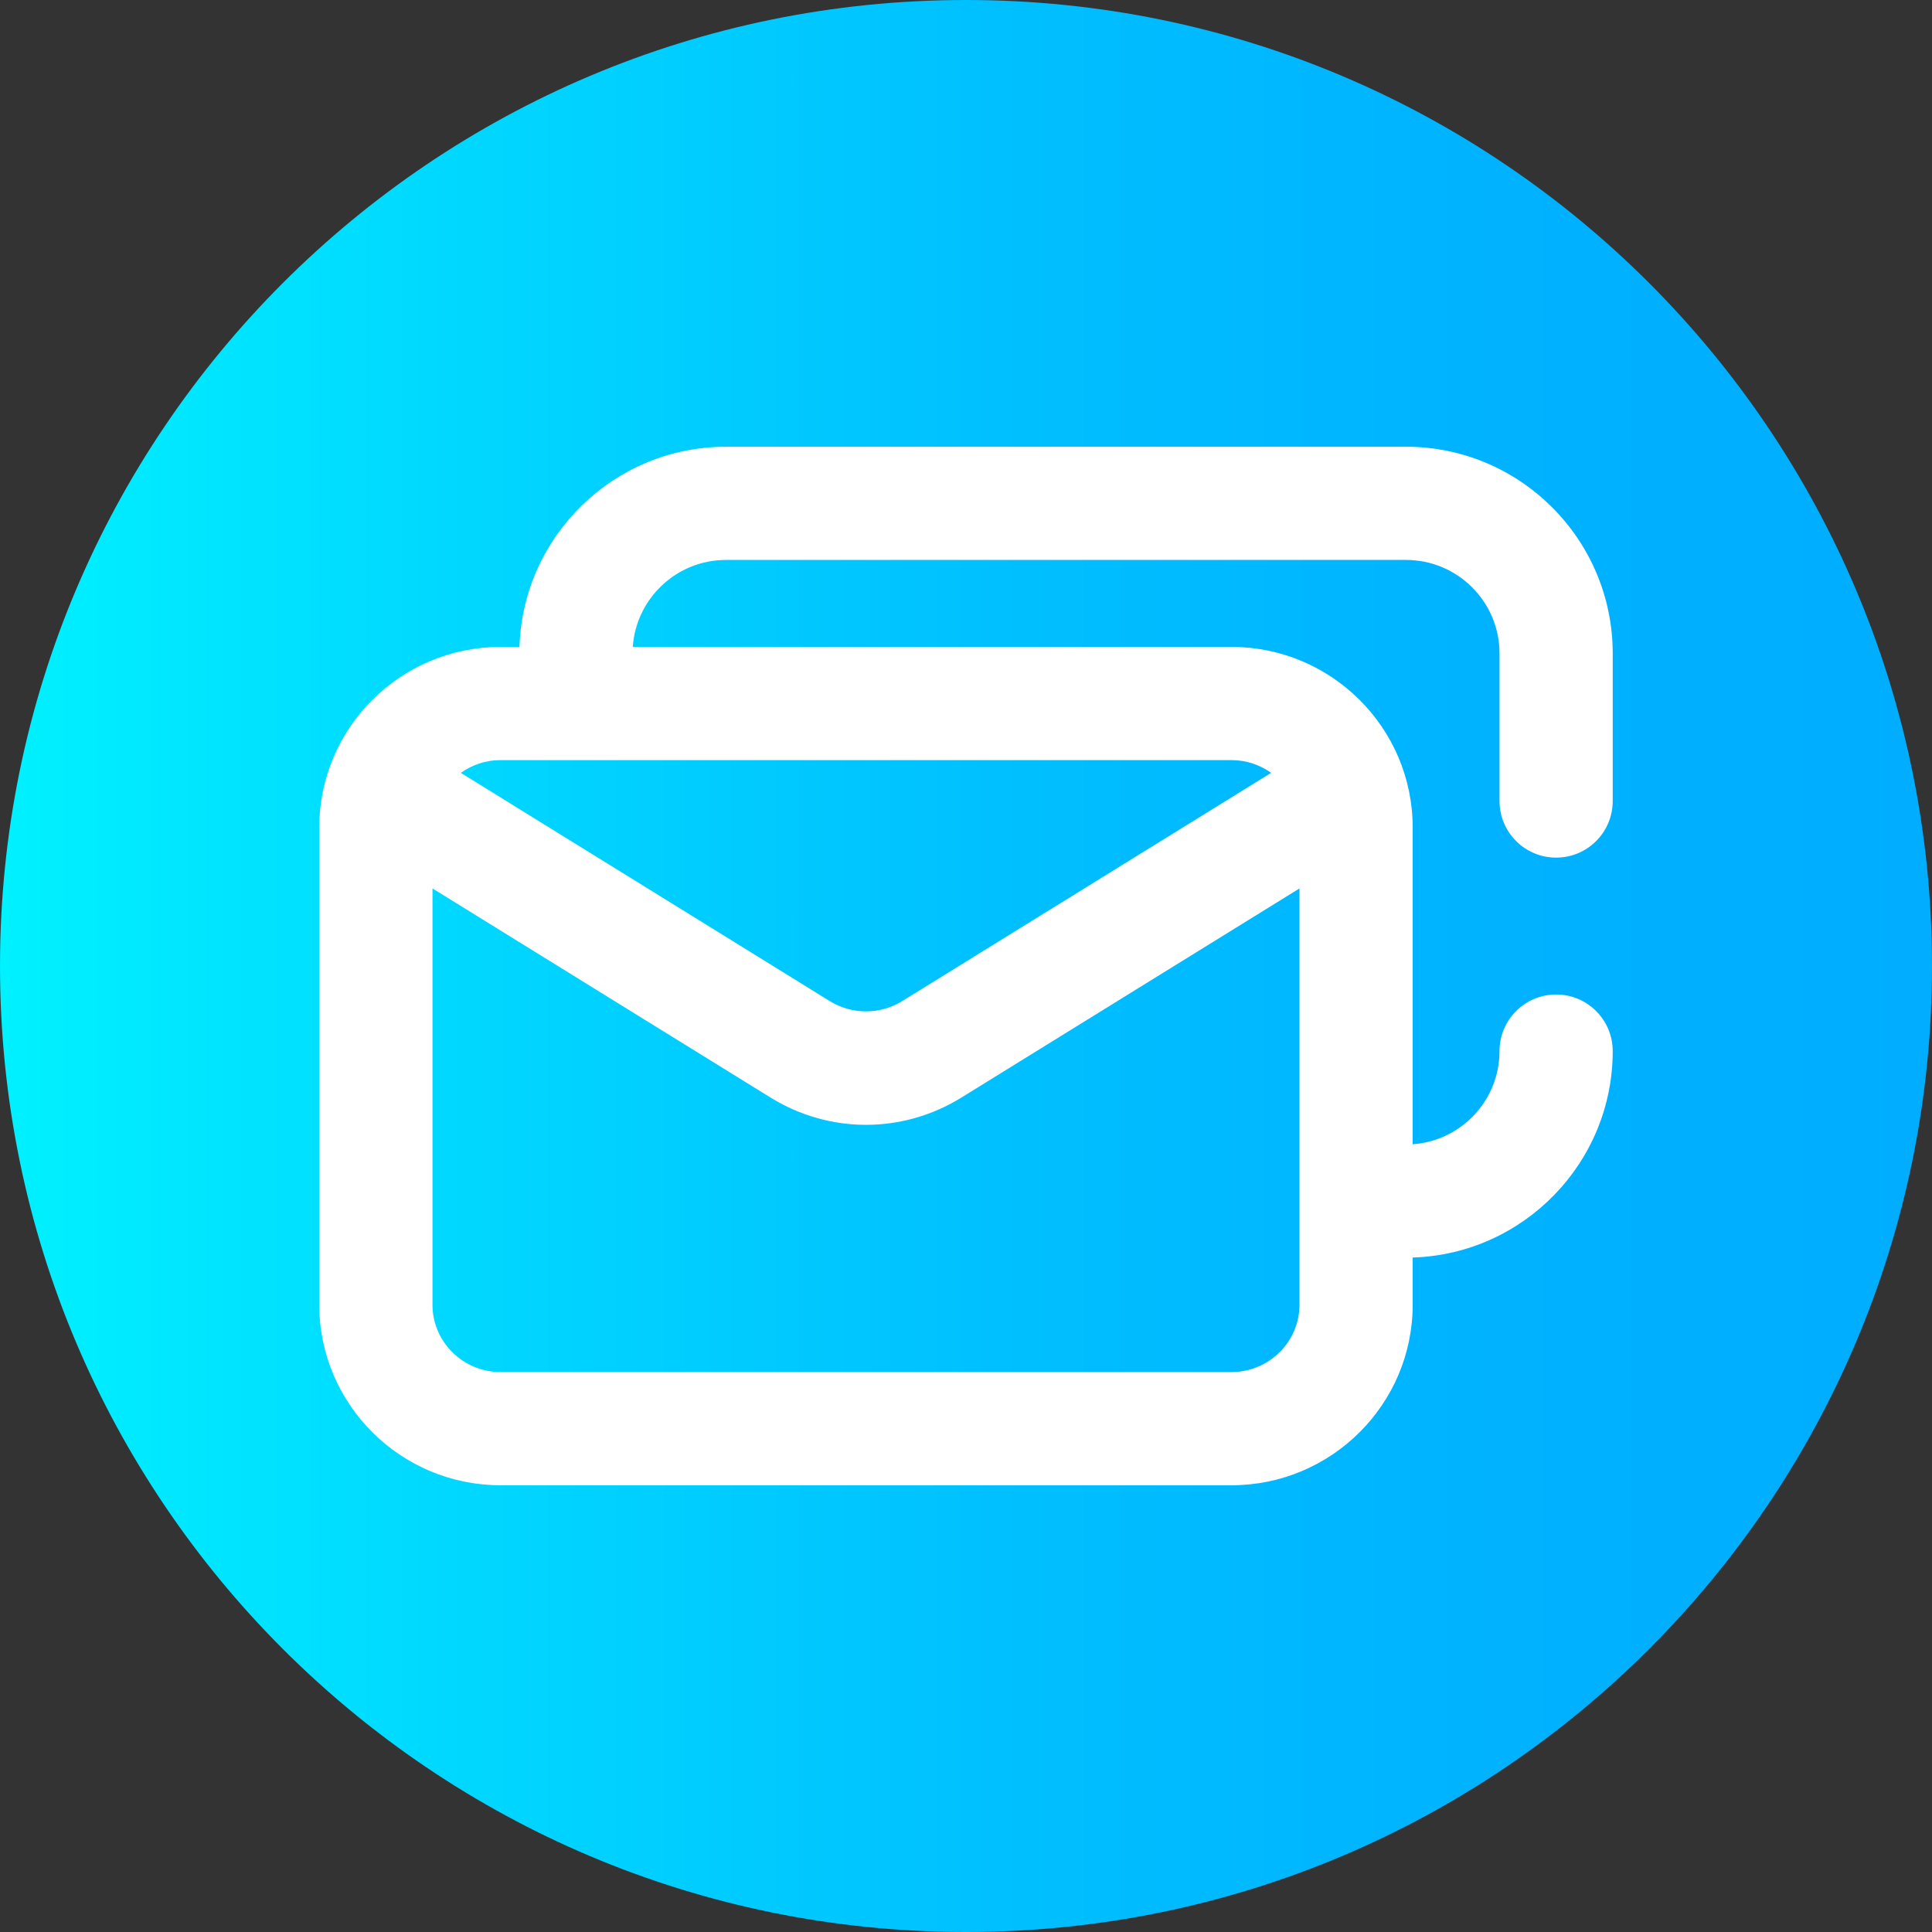
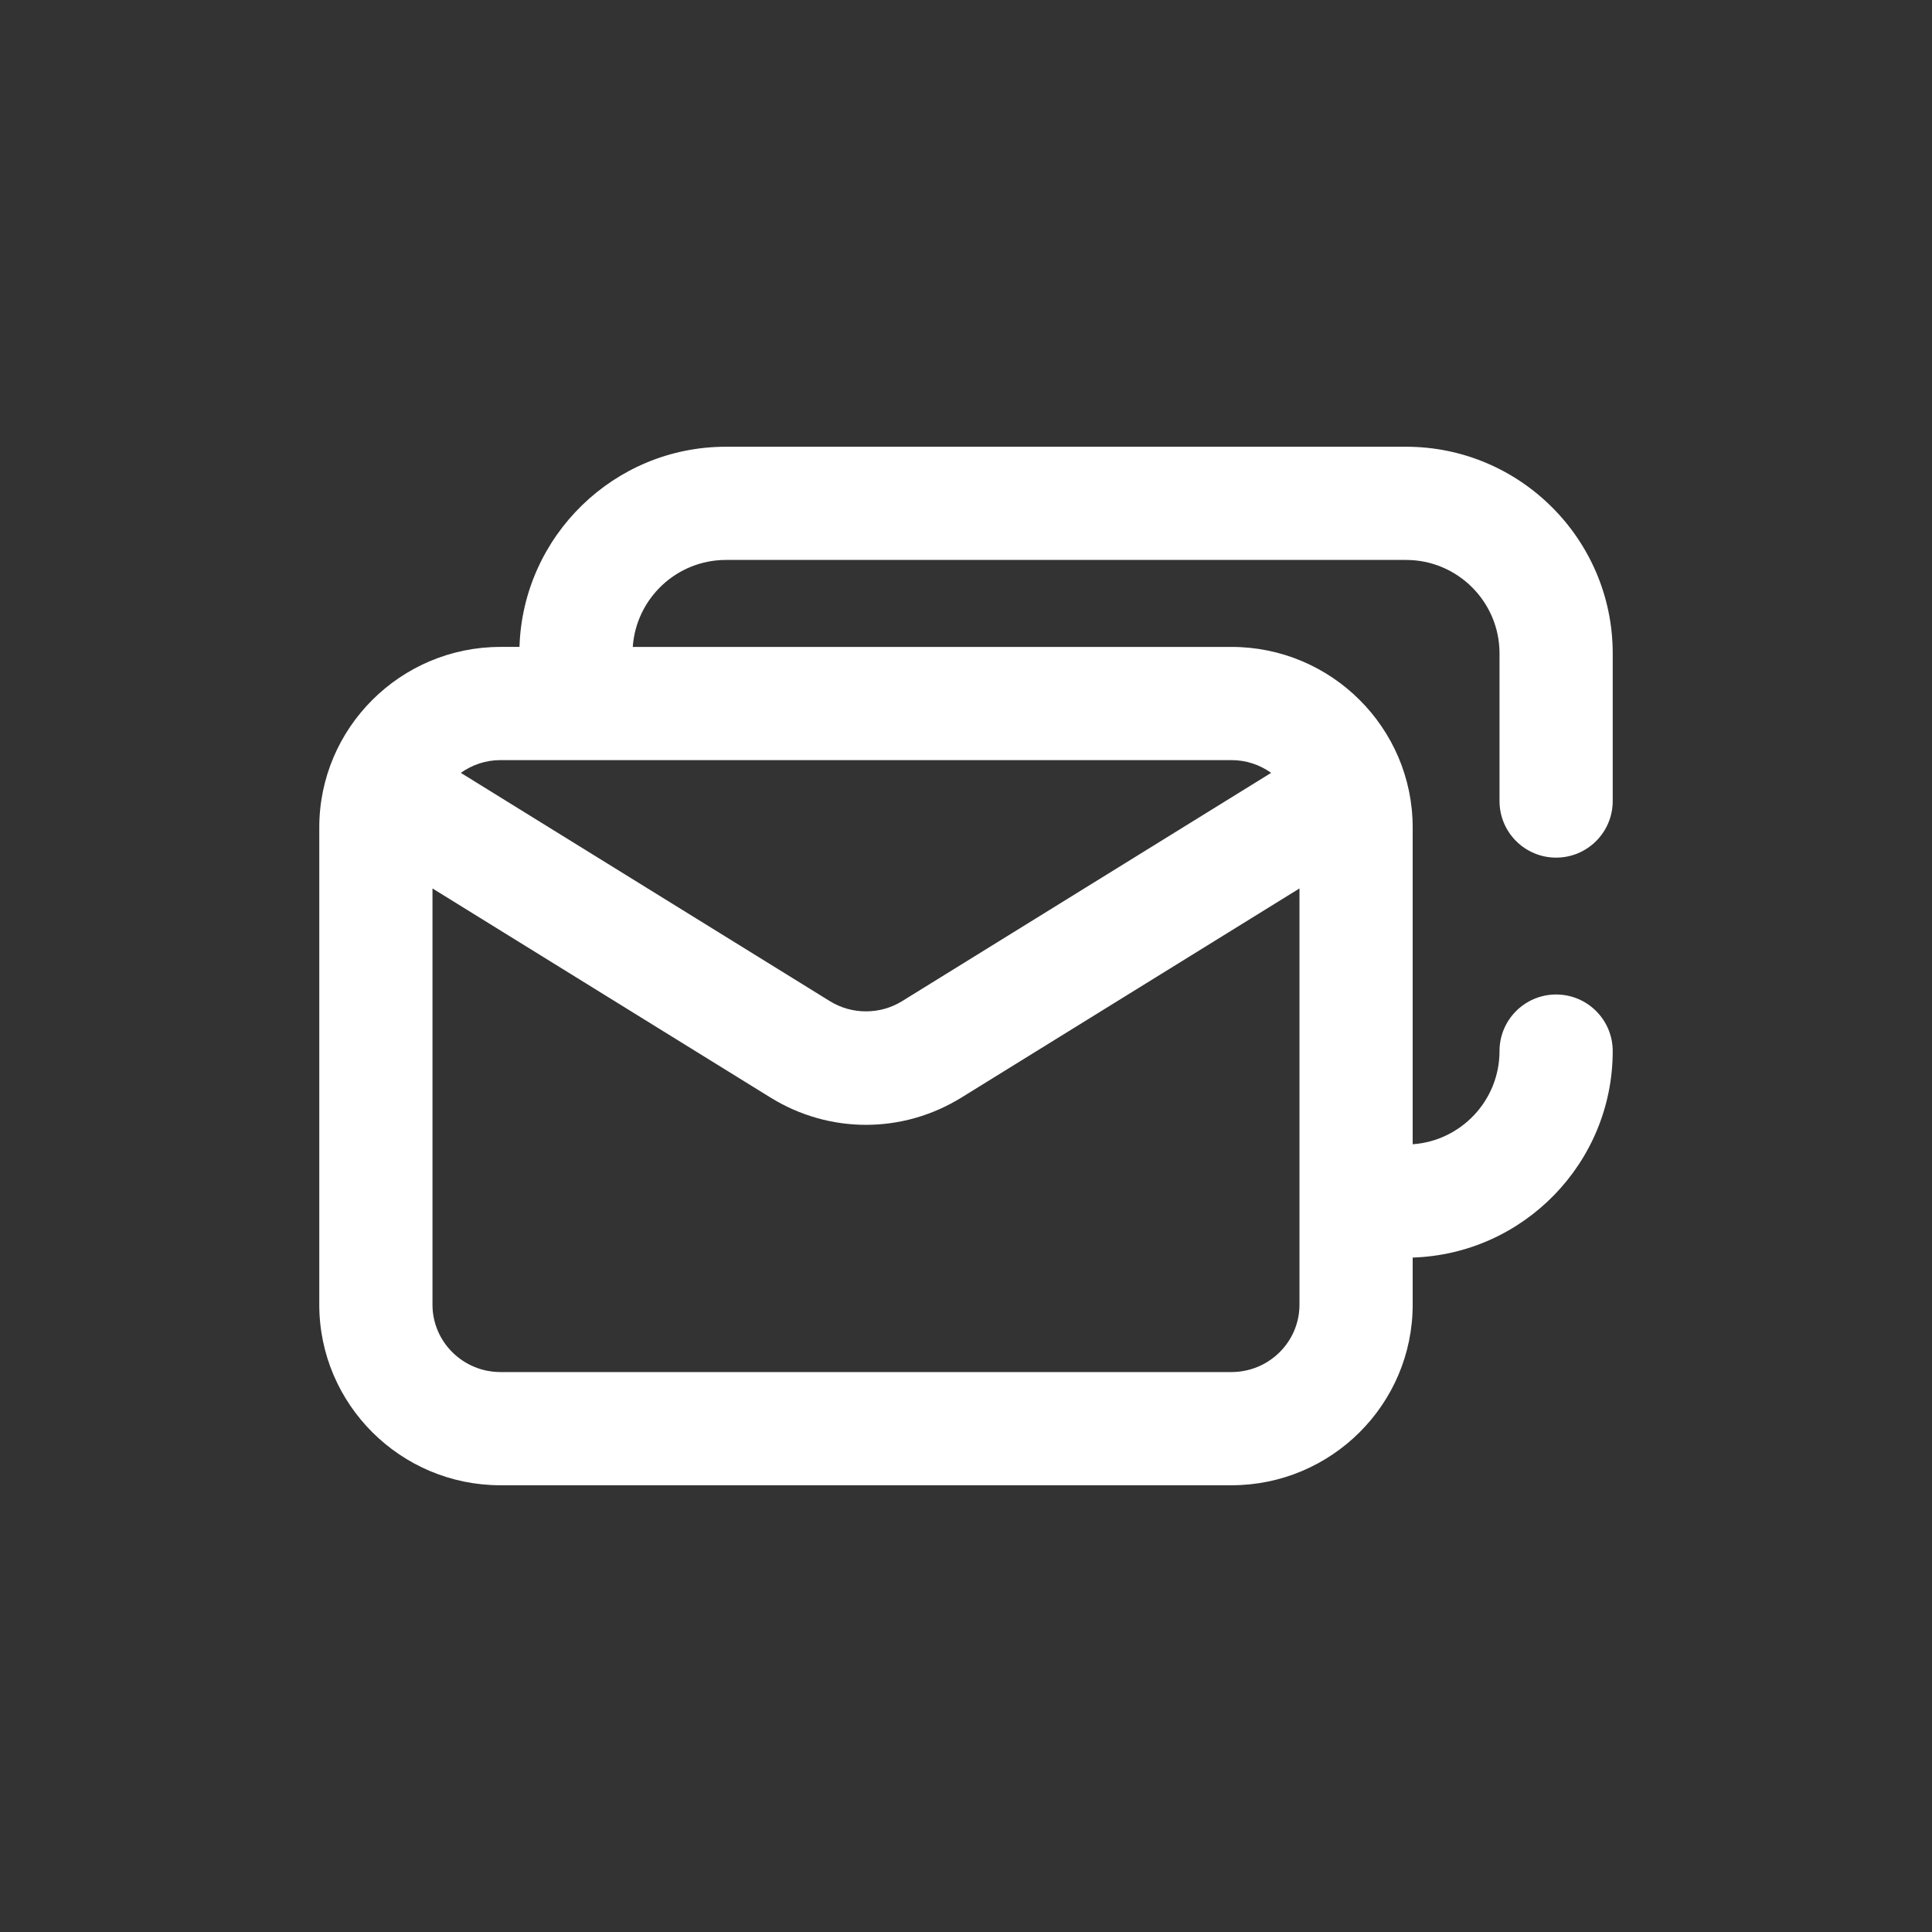
<svg xmlns="http://www.w3.org/2000/svg" height="512pt" viewBox="0 0 512 512" width="512pt">
  <rect x="0" y="0" width="512" height="512" fill="#333333" stroke="none" />
  <linearGradient id="a" gradientUnits="userSpaceOnUse" x1="0" x2="512" y1="256" y2="256">
    <stop offset="0" stop-color="#00f1ff" />
    <stop offset=".231" stop-color="#00d8ff" />
    <stop offset=".514" stop-color="#00c0ff" />
    <stop offset=".777" stop-color="#00b2ff" />
    <stop offset="1" stop-color="#00adff" />
  </linearGradient>
-   <path d="m512 256c0 141.387-114.613 256-256 256s-256-114.613-256-256 114.613-256 256-256 256 114.613 256 256zm0 0" fill="url(#a)" />
  <path d="m412.387 227.281c8.285 0 15-6.715 15-15v-39.129c0-30.195-24.566-54.762-54.758-54.762h-180.246c-29.617 0-53.805 23.645-54.715 53.047h-5.035c-26.48 0-48.02 21.465-48.02 47.852v126.473c0 26.383 21.539 47.848 48.02 47.848h193.723c26.477 0 48.02-21.465 48.02-47.848v-12.496c29.387-.93 53.012-25.109 53.012-54.715 0-8.285-6.715-15-15-15-8.281 0-15 6.715-15 15 0 13.062-10.172 23.789-23.012 24.688v-83.949c0-26.387-21.543-47.852-48.02-47.852h-158.664c.883-12.852 11.617-23.047 24.691-23.047h180.246c13.648 0 24.758 11.109 24.758 24.762v39.129c0 8.285 6.715 15 15 15zm-86.031 136.328h-193.723c-9.938 0-18.02-8.008-18.02-17.852v-110.309l89.551 55.398c7.812 4.832 16.57 7.246 25.328 7.246 8.758 0 17.52-2.414 25.328-7.246l89.555-55.398v110.309c0 9.844-8.086 17.852-18.02 17.852zm10.508-158.793-97.824 60.516c-5.801 3.586-13.293 3.59-19.09 0l-97.828-60.516c2.965-2.117 6.59-3.379 10.512-3.379h193.723c3.922 0 7.547 1.262 10.508 3.379zm0 0" fill="#fff" />
</svg>